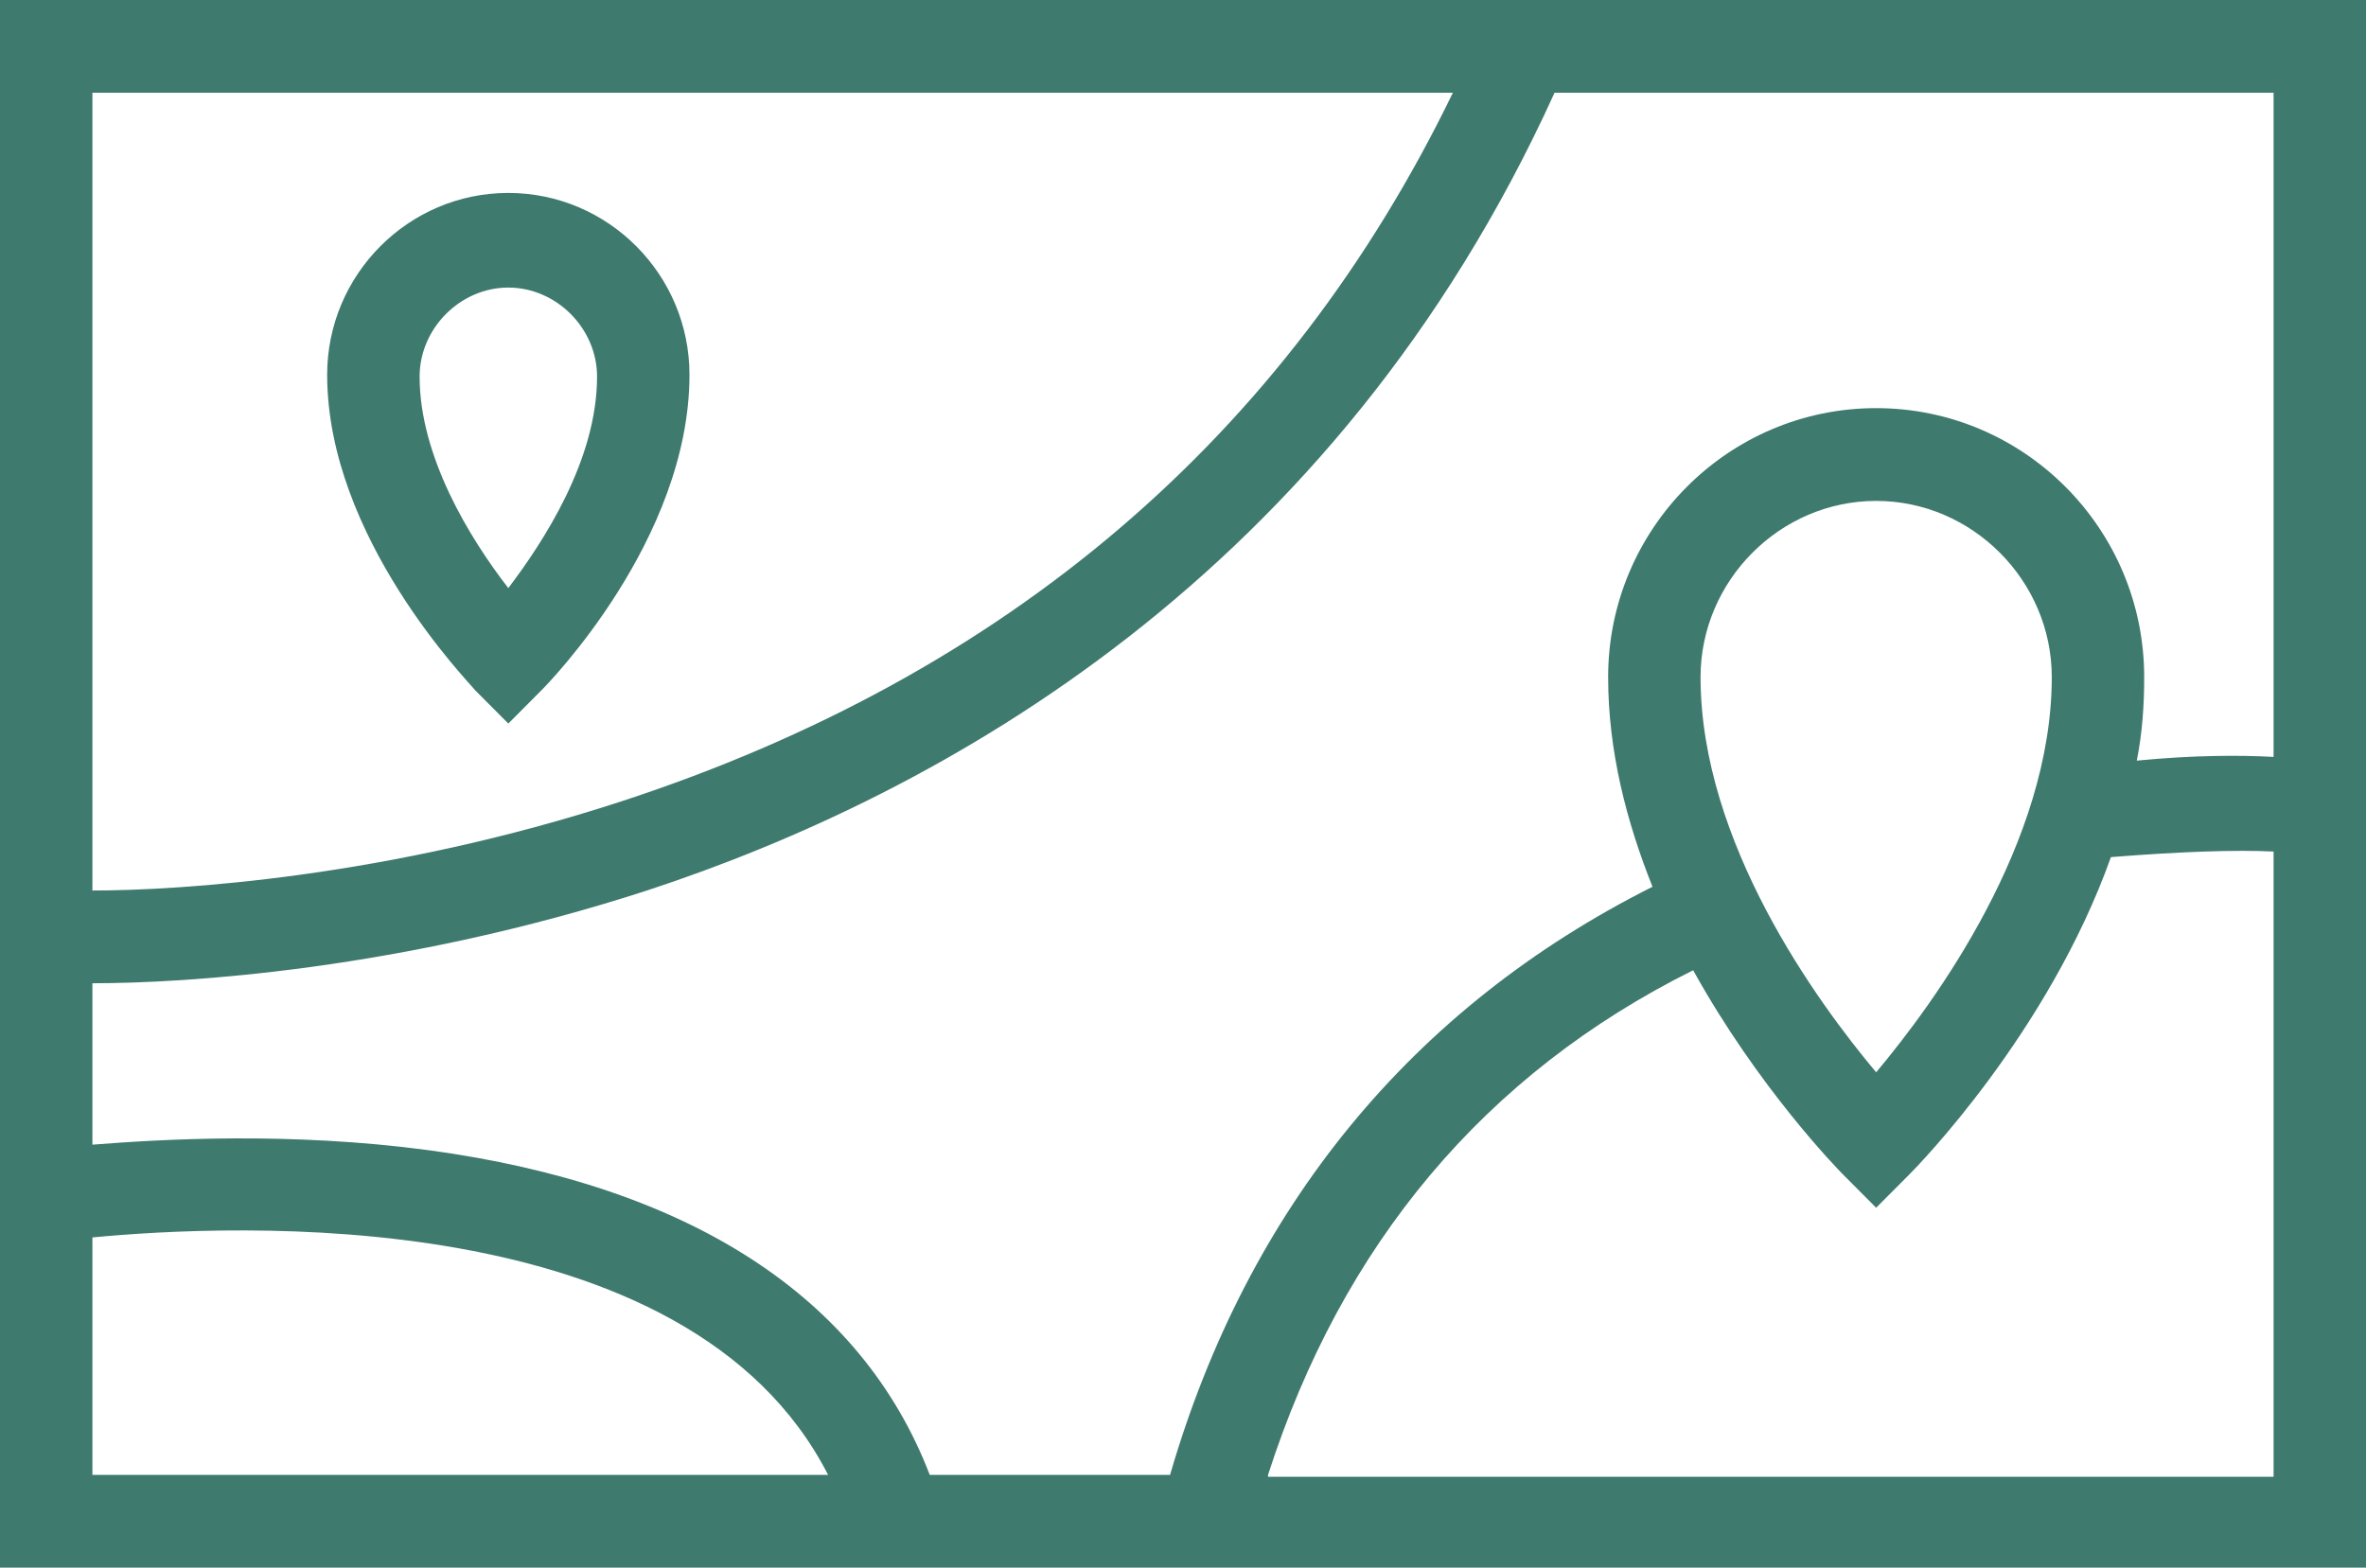
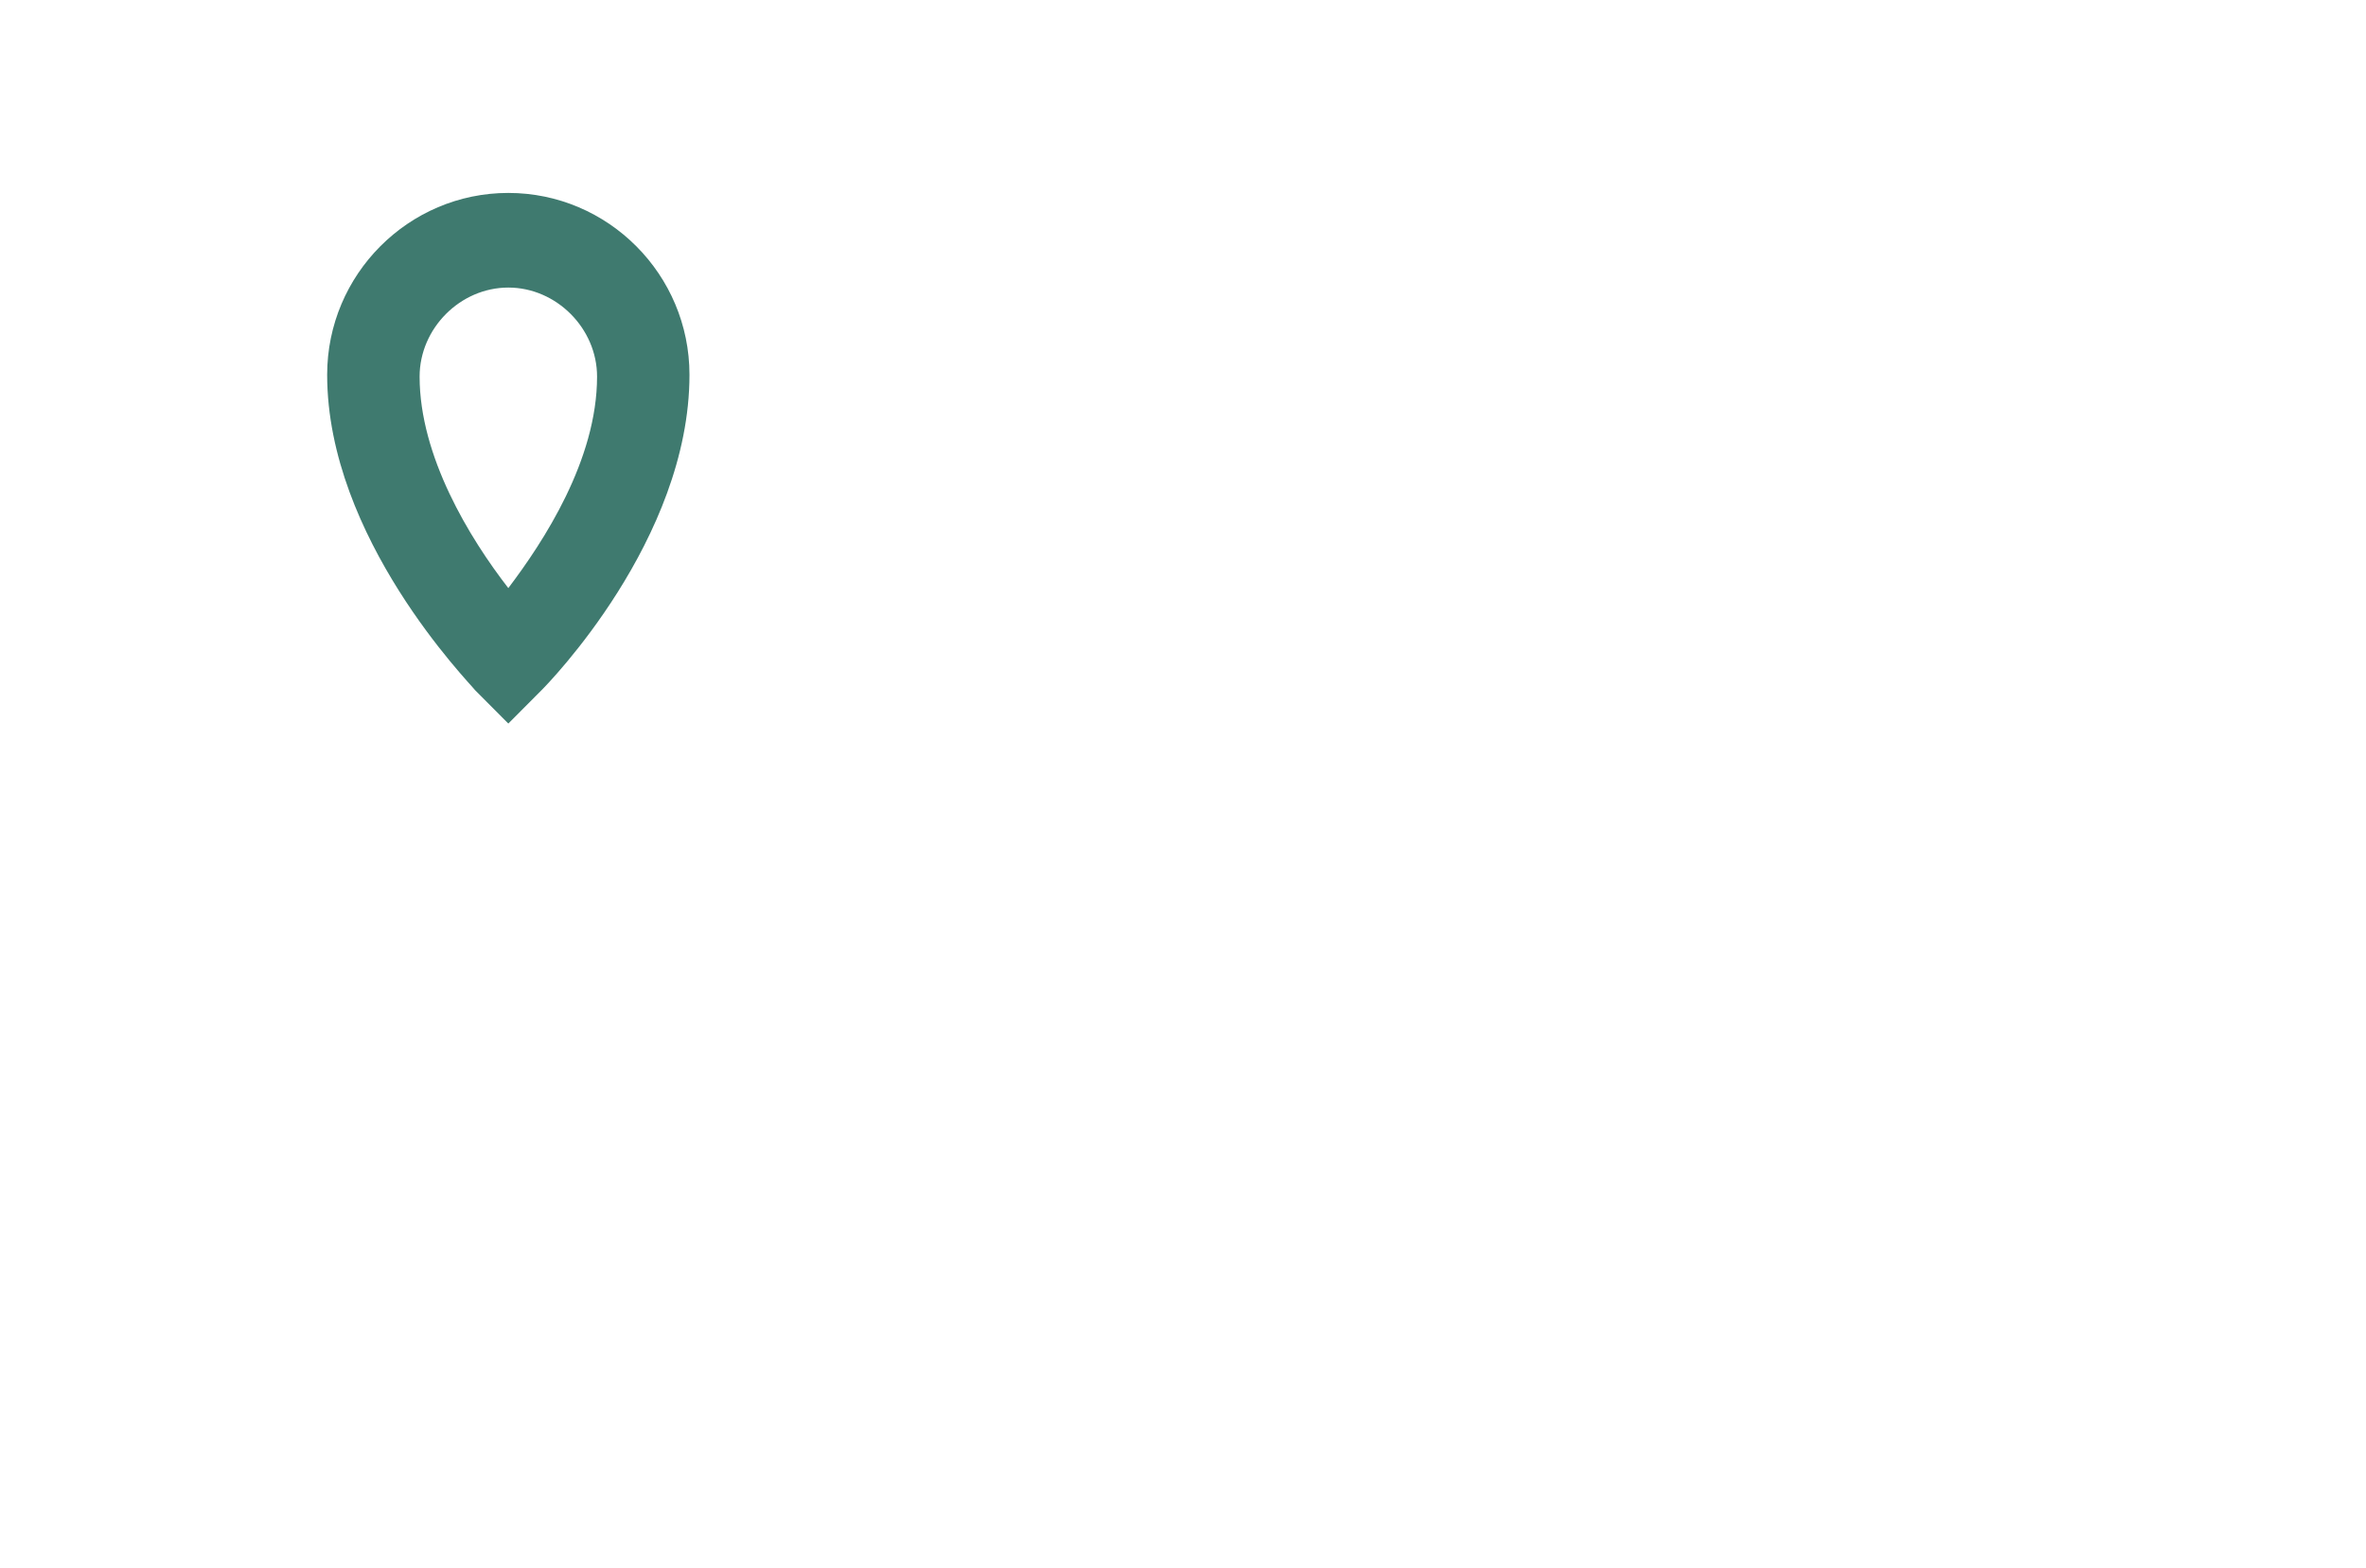
<svg xmlns="http://www.w3.org/2000/svg" width="83" height="55" viewBox="0 0 83 55" fill="none">
-   <path d="M83 0H53.496H0V55H31.449H42.278H83V0ZM79.758 26.556C78.591 26.491 76.969 26.491 74.959 26.686C75.154 25.71 75.219 24.734 75.219 23.757C75.219 18.55 71.004 14.319 65.816 14.319C60.629 14.319 56.414 18.55 56.414 23.757C56.414 26.361 57.062 28.834 57.97 31.112C49.541 35.343 43.77 42.373 41.046 51.746H32.616C30.217 45.497 24.187 41.592 15.044 40.355C10.181 39.704 5.706 39.965 3.242 40.16V34.497C6.484 34.497 14.071 34.041 22.695 31.243C33.005 27.858 46.817 20.243 54.534 3.254H79.758V26.556ZM65.816 37.621C63.741 35.148 59.656 29.55 59.656 23.757C59.656 20.373 62.444 17.574 65.816 17.574C69.188 17.574 71.977 20.373 71.977 23.757C71.977 29.55 67.891 35.148 65.816 37.621ZM50.967 3.254C45.131 15.296 35.34 23.692 21.788 28.118C13.617 30.787 6.29 31.243 3.242 31.243V3.254H50.967ZM3.242 43.414C8.041 42.959 24.122 42.112 29.05 51.746H3.242V43.414ZM44.483 51.746C47.077 43.675 52.069 37.686 59.397 34.041C61.666 38.142 64.455 41.006 64.649 41.201L65.816 42.373L66.984 41.201C67.243 40.941 71.847 36.254 74.052 30.071C76.516 29.876 78.461 29.811 79.758 29.876V51.811H44.483V51.746Z" fill="#3F7A6F" />
  <path d="M17.832 25.385L18.999 24.213C19.194 24.018 24.187 18.941 24.187 13.148C24.187 9.633 21.334 6.769 17.832 6.769C14.331 6.769 11.477 9.633 11.477 13.148C11.477 18.876 16.471 23.953 16.665 24.213L17.832 25.385ZM17.832 10.089C19.518 10.089 20.945 11.521 20.945 13.213C20.945 16.142 19.064 19.006 17.832 20.633C16.471 18.876 14.72 16.012 14.72 13.213C14.72 11.521 16.146 10.089 17.832 10.089Z" fill="#3F7A6F" />
</svg>